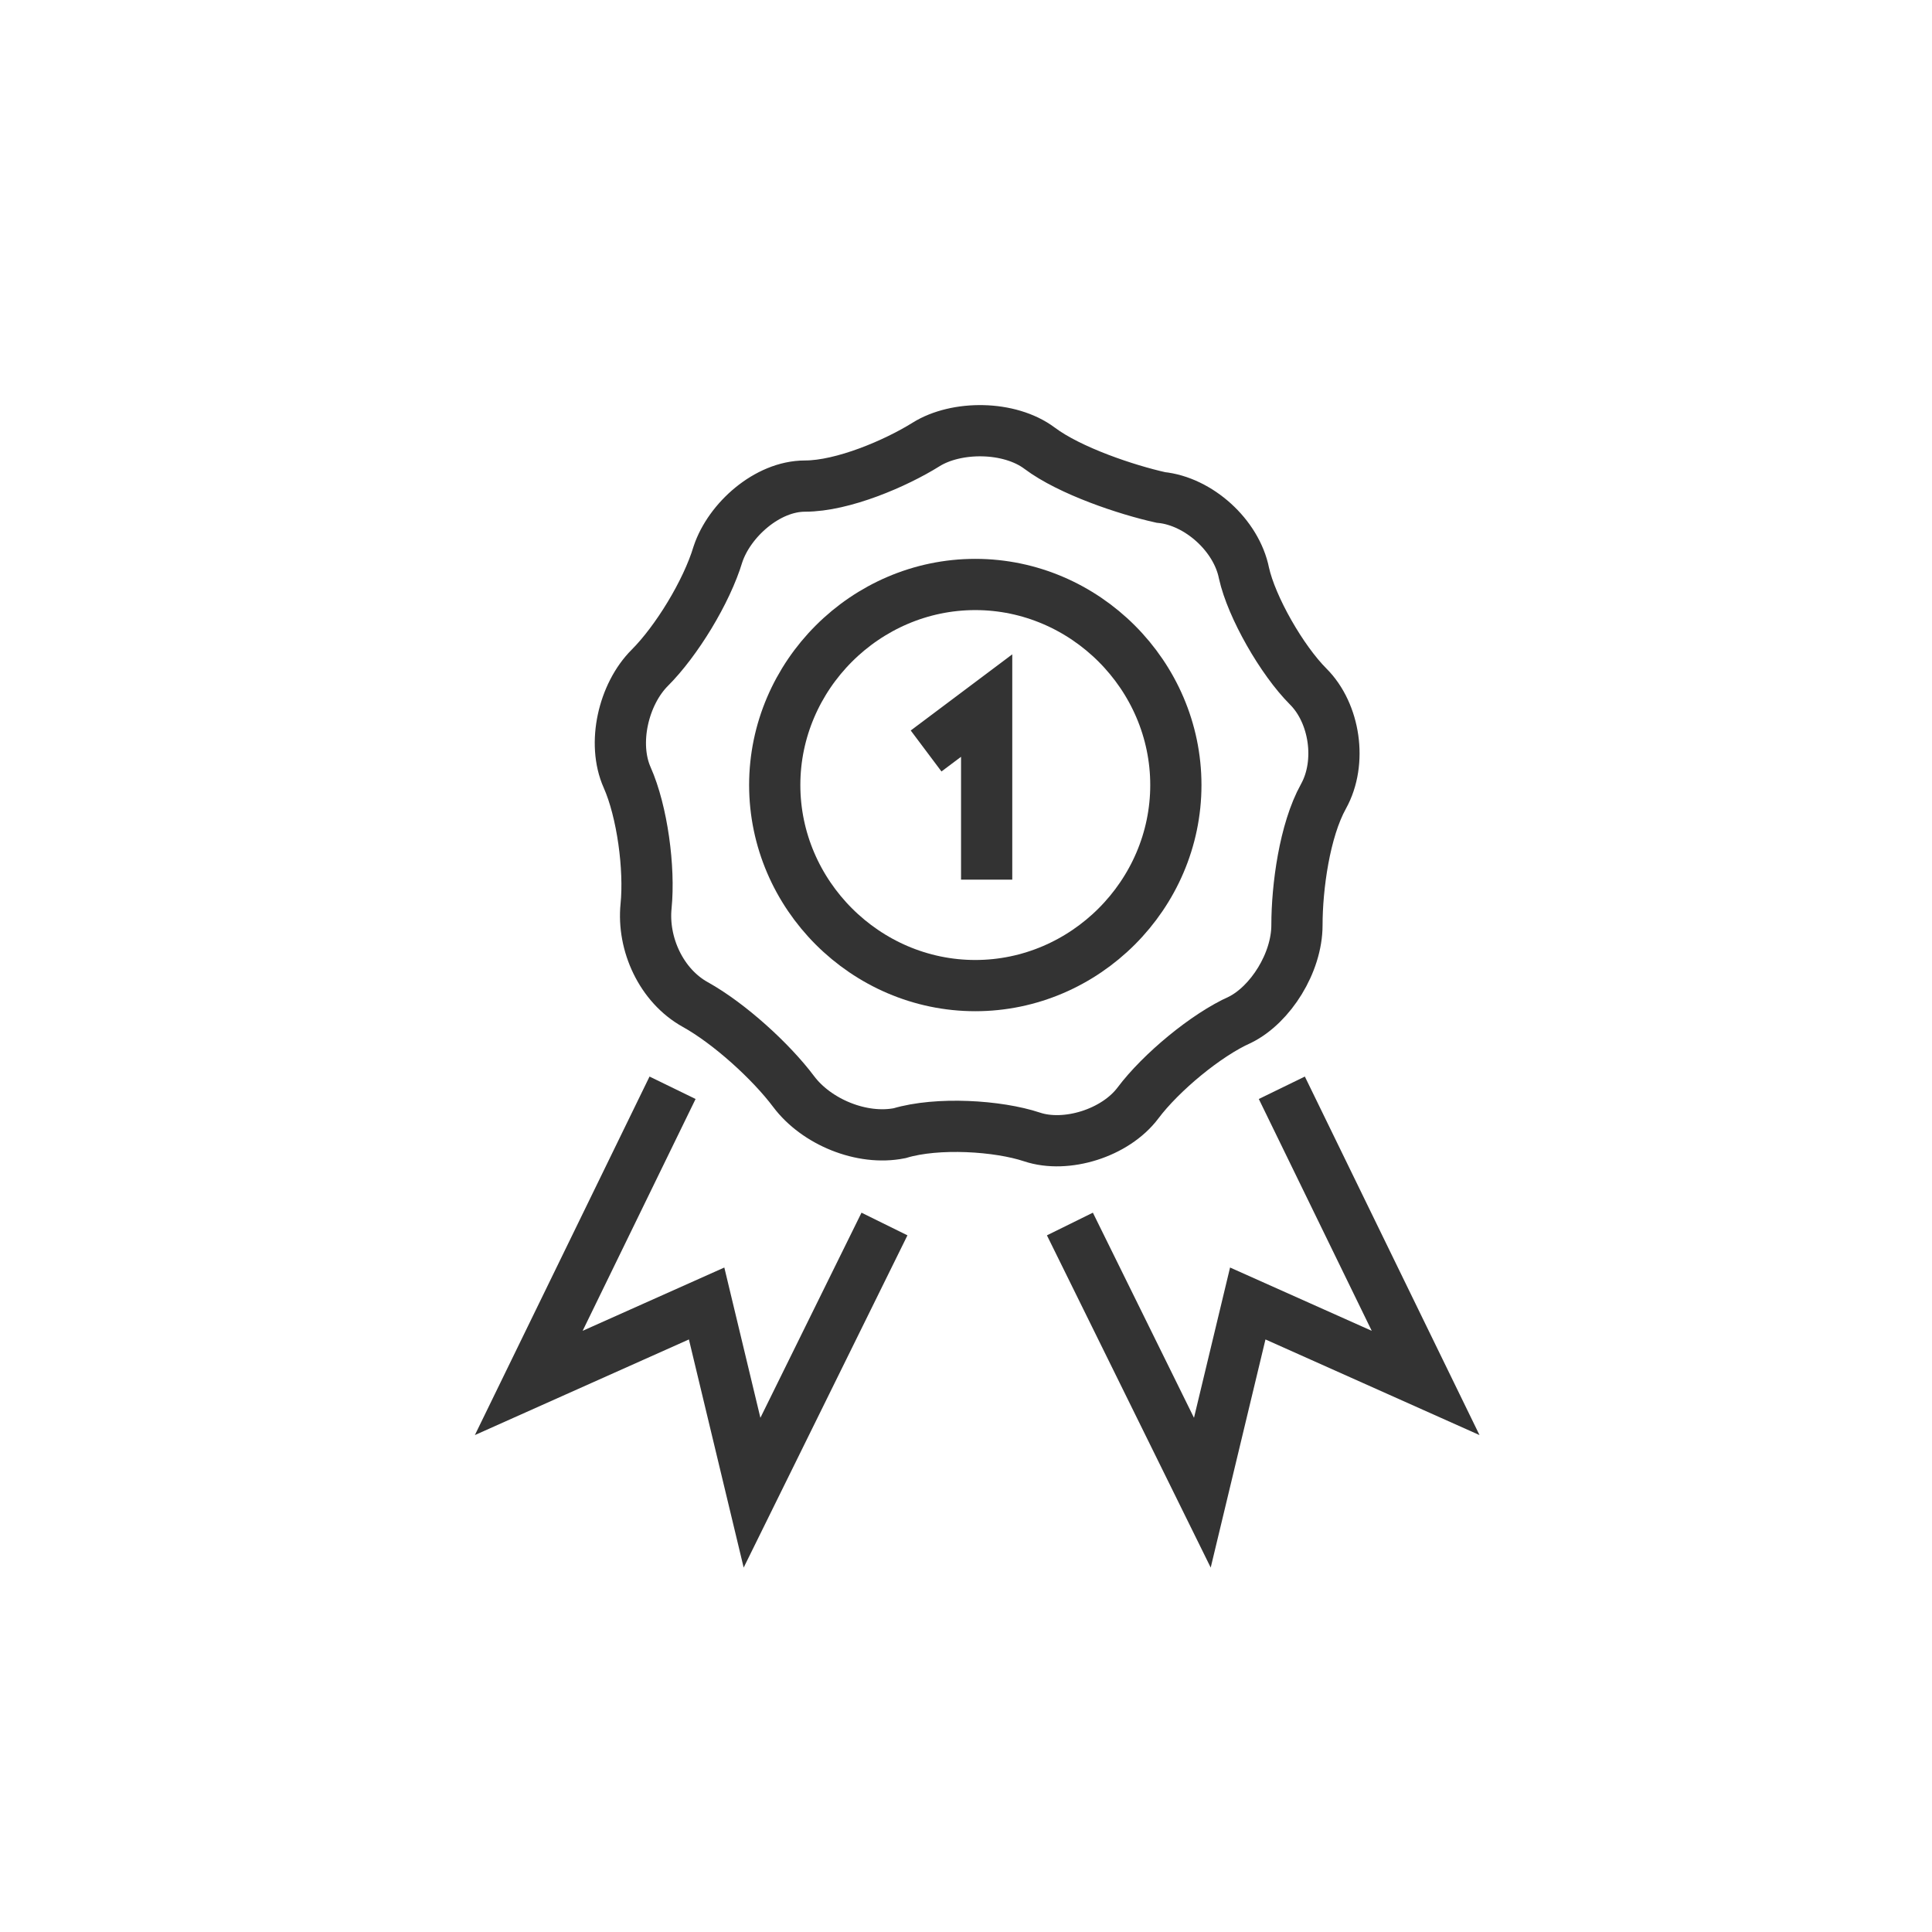
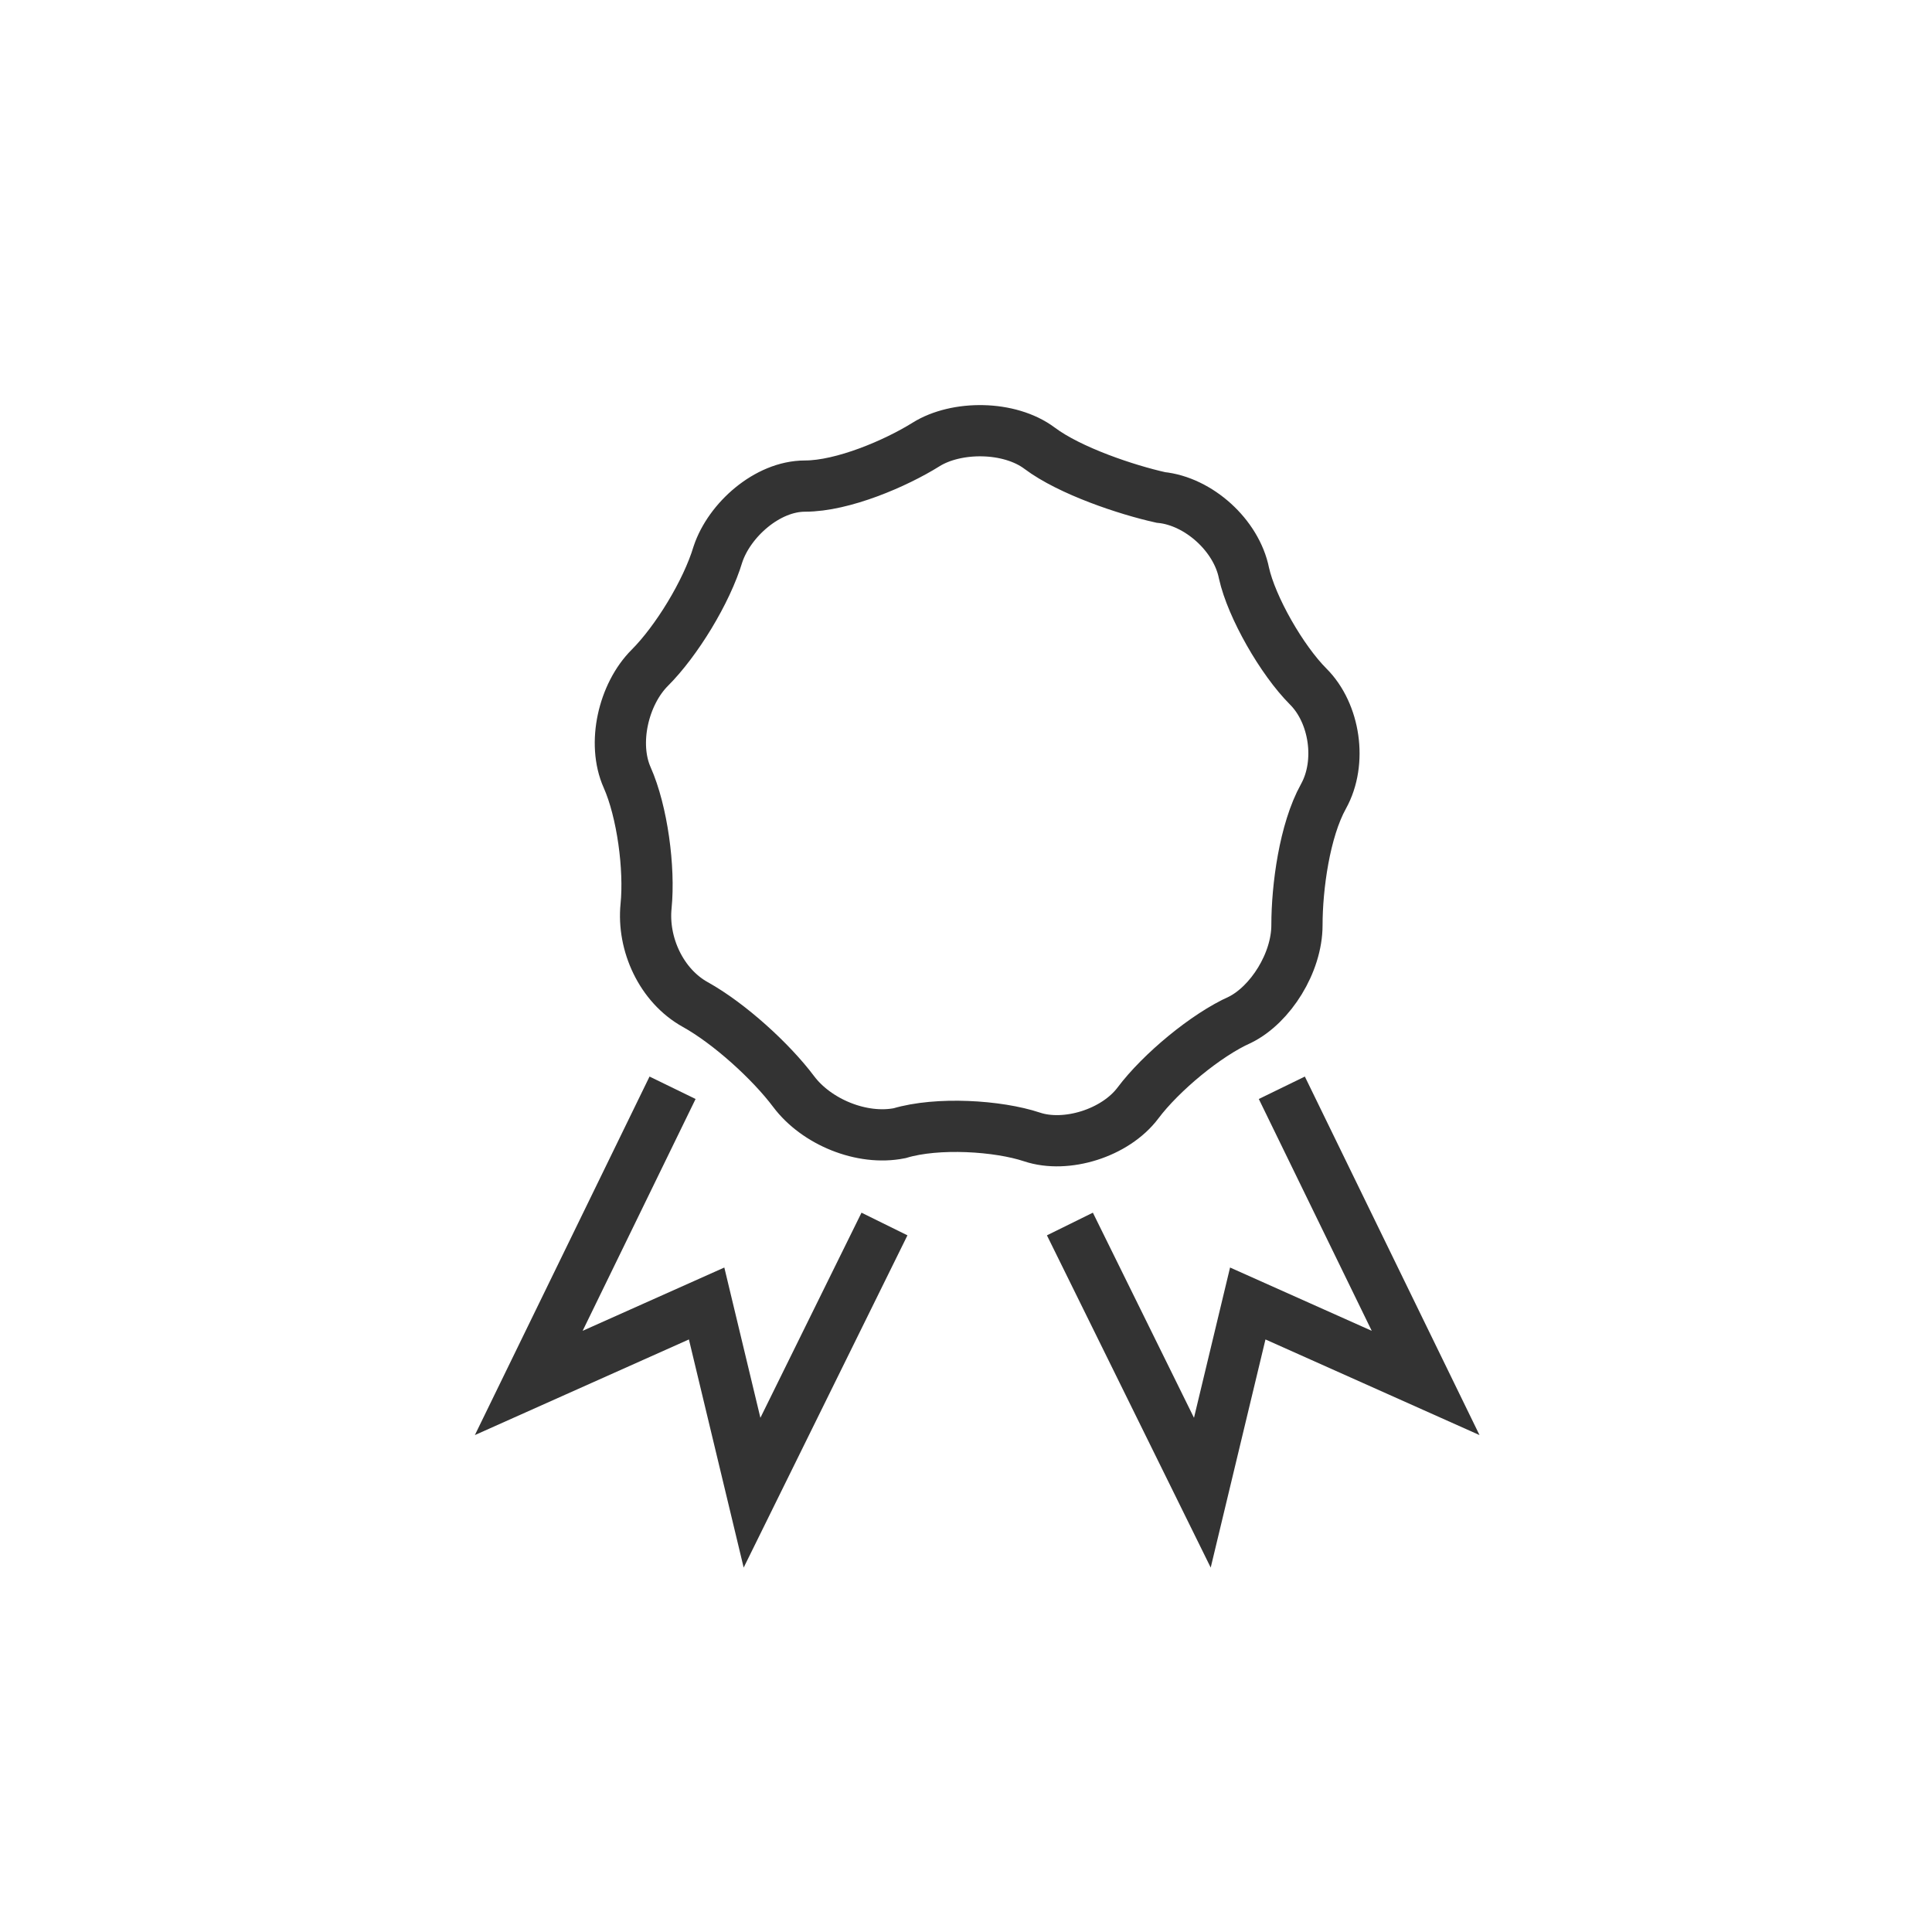
<svg xmlns="http://www.w3.org/2000/svg" width="132" height="132" viewBox="0 0 132 132" fill="none">
-   <path d="M66.635 39.933C74.133 39.933 80.338 46.138 80.338 53.636C80.338 61.134 74.133 67.339 66.635 67.339C59.137 67.339 52.932 61.134 52.932 53.636C52.932 46.138 59.137 39.933 66.635 39.933Z" stroke="#333333" stroke-width="3.5" stroke-miterlimit="10" />
-   <path d="M67.411 60.1V48.206L63.274 51.309" stroke="#333333" stroke-width="3.5" stroke-miterlimit="10" />
  <path d="M63.274 30.366C65.342 29.074 68.962 29.074 71.031 30.625C73.099 32.176 76.977 33.469 79.304 33.986C81.89 34.245 84.475 36.572 84.992 39.157C85.509 41.484 87.578 45.104 89.388 46.914C91.197 48.724 91.715 52.085 90.422 54.412C89.129 56.739 88.612 60.617 88.612 63.202C88.612 65.788 86.802 68.632 84.734 69.666C82.407 70.7 79.304 73.286 77.753 75.354C76.201 77.423 72.84 78.457 70.513 77.681C68.186 76.906 64.05 76.647 61.464 77.423C58.879 77.94 55.776 76.647 54.225 74.579C52.673 72.51 49.829 69.925 47.502 68.632C45.175 67.339 43.883 64.495 44.141 61.91C44.4 59.324 43.883 55.446 42.849 53.119C41.814 50.792 42.59 47.431 44.4 45.621C46.21 43.811 48.278 40.45 49.054 37.864C49.829 35.538 52.415 33.211 55 33.211C57.586 33.211 61.206 31.659 63.274 30.366Z" stroke="#333333" stroke-width="3.5" stroke-miterlimit="10" />
  <path d="M60.43 83.628L51.381 101.985L48.278 89.058L36.126 94.487L45.951 74.32" stroke="#333333" stroke-width="3.5" stroke-miterlimit="10" />
  <path d="M73.099 83.628L82.148 101.985L85.251 89.058L97.403 94.487L87.578 74.32" stroke="#333333" stroke-width="3.5" stroke-miterlimit="10" />
</svg>